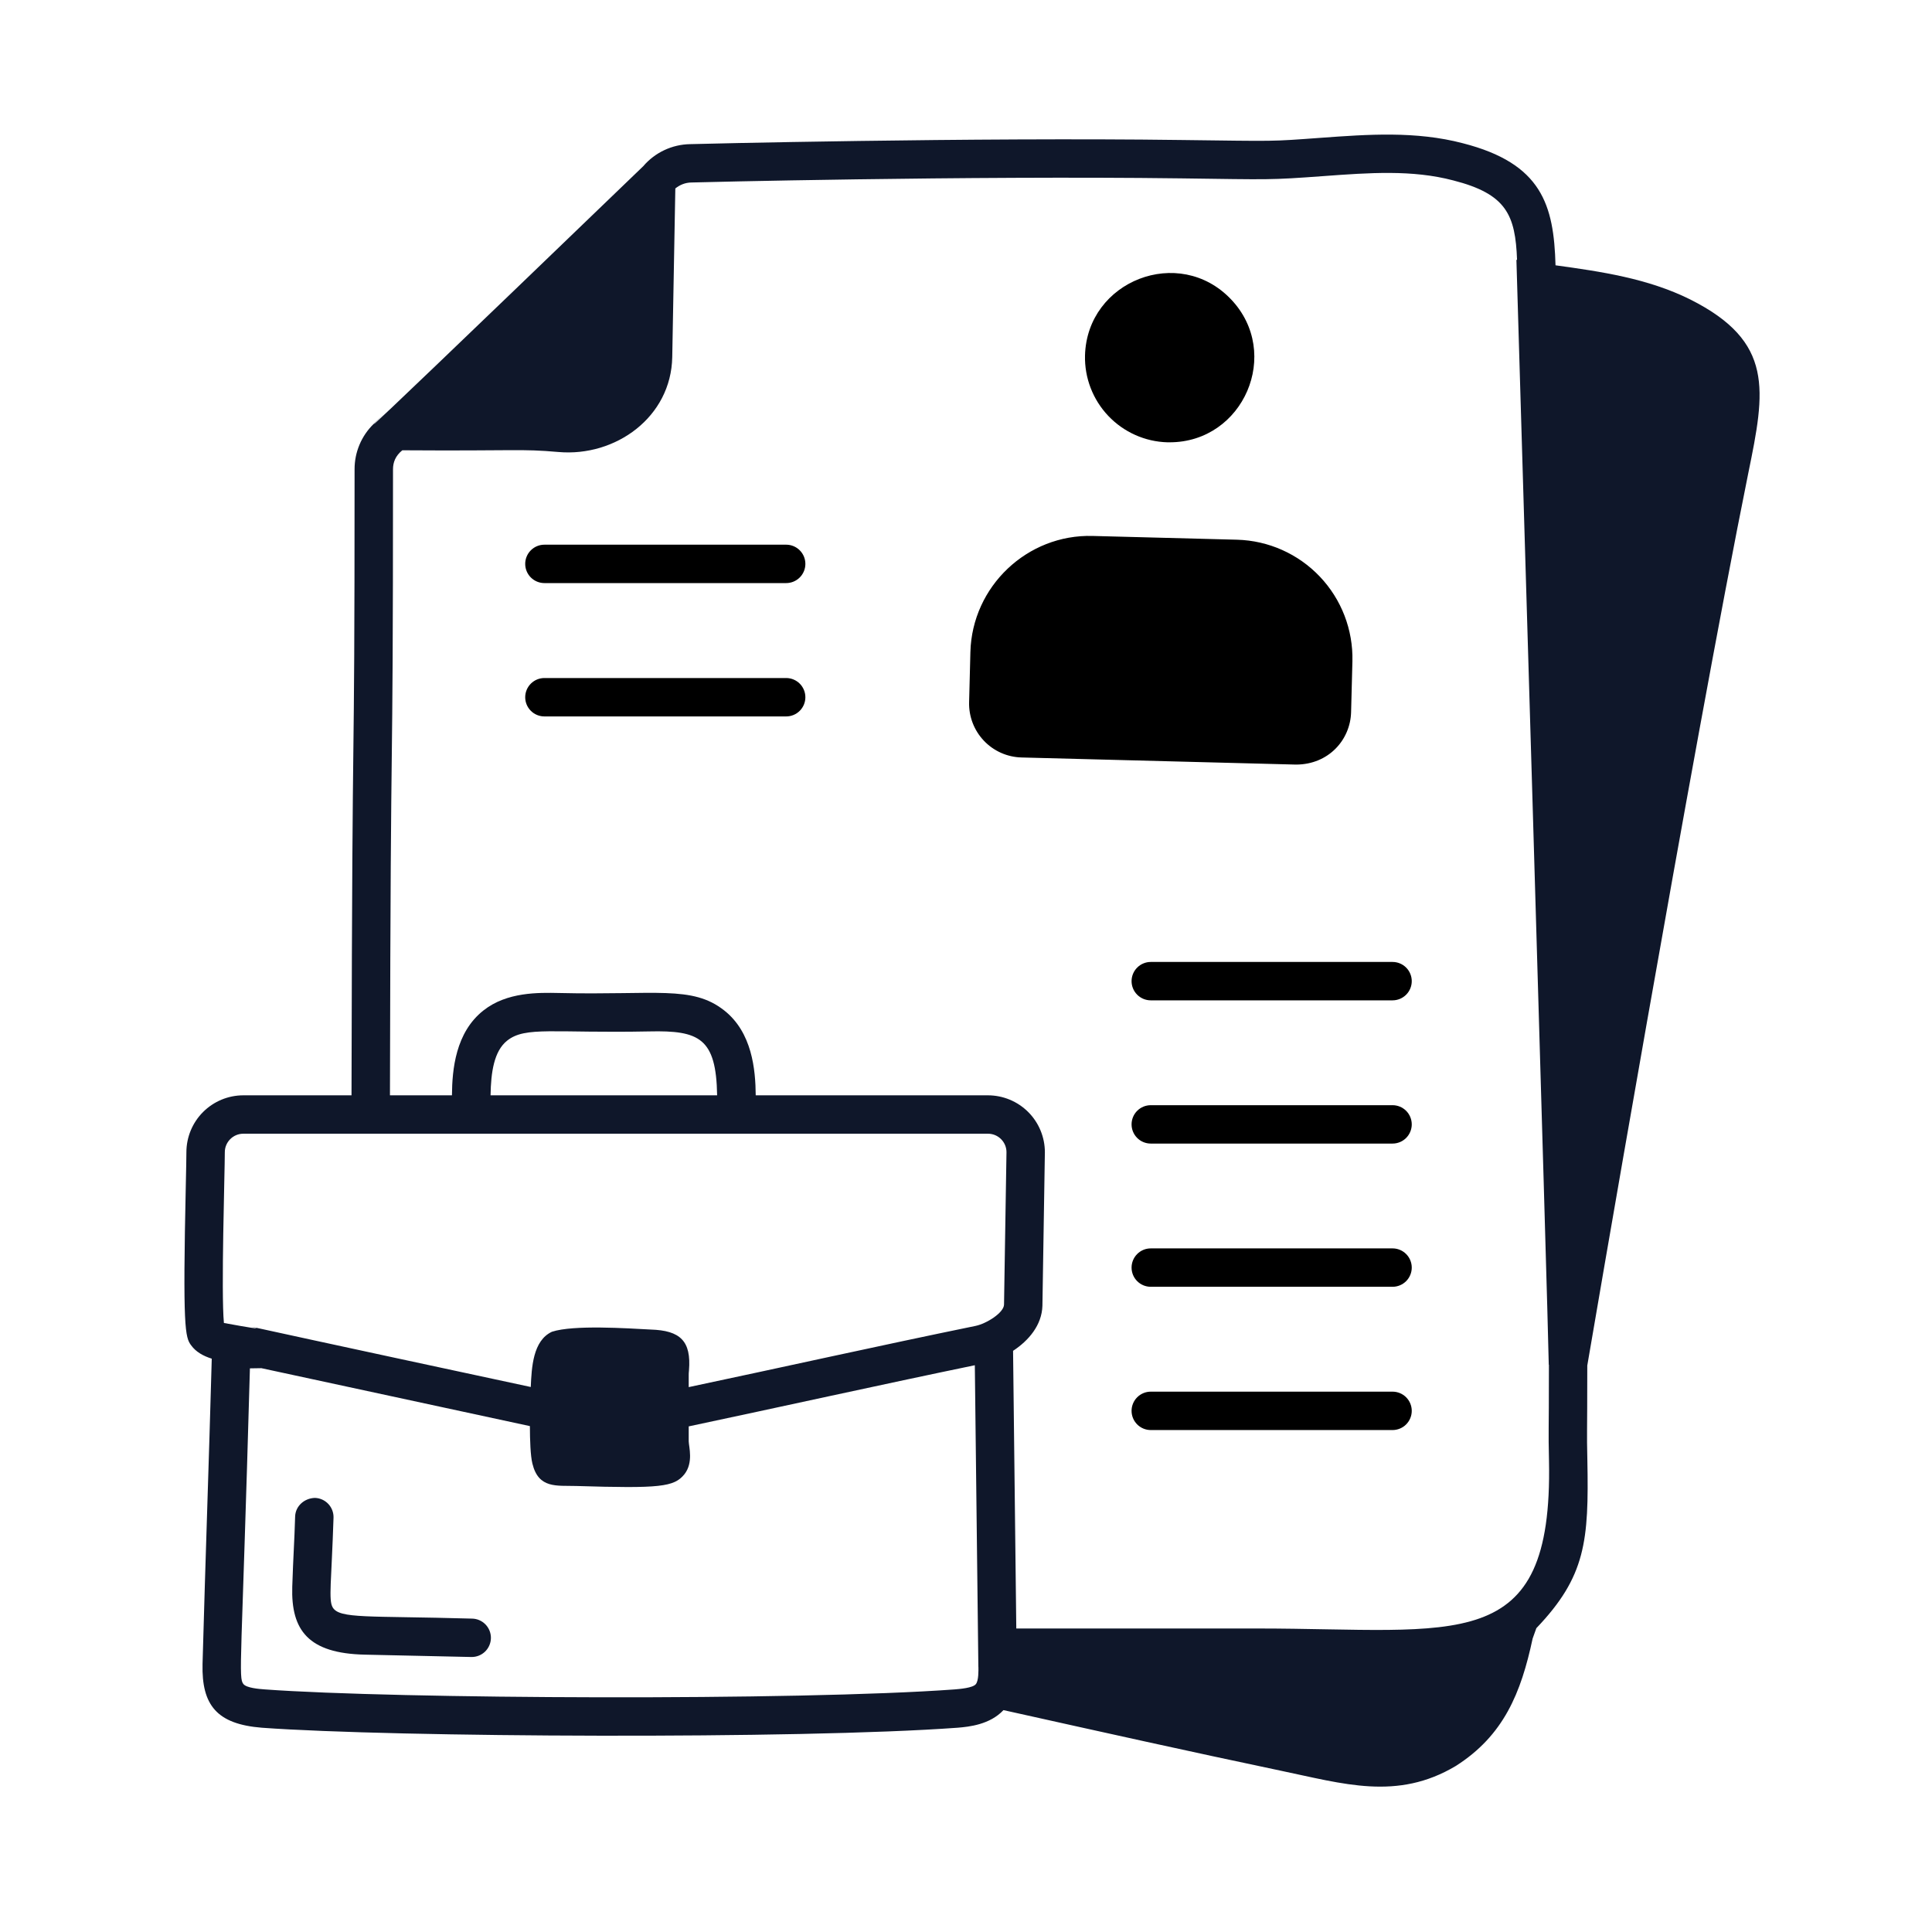
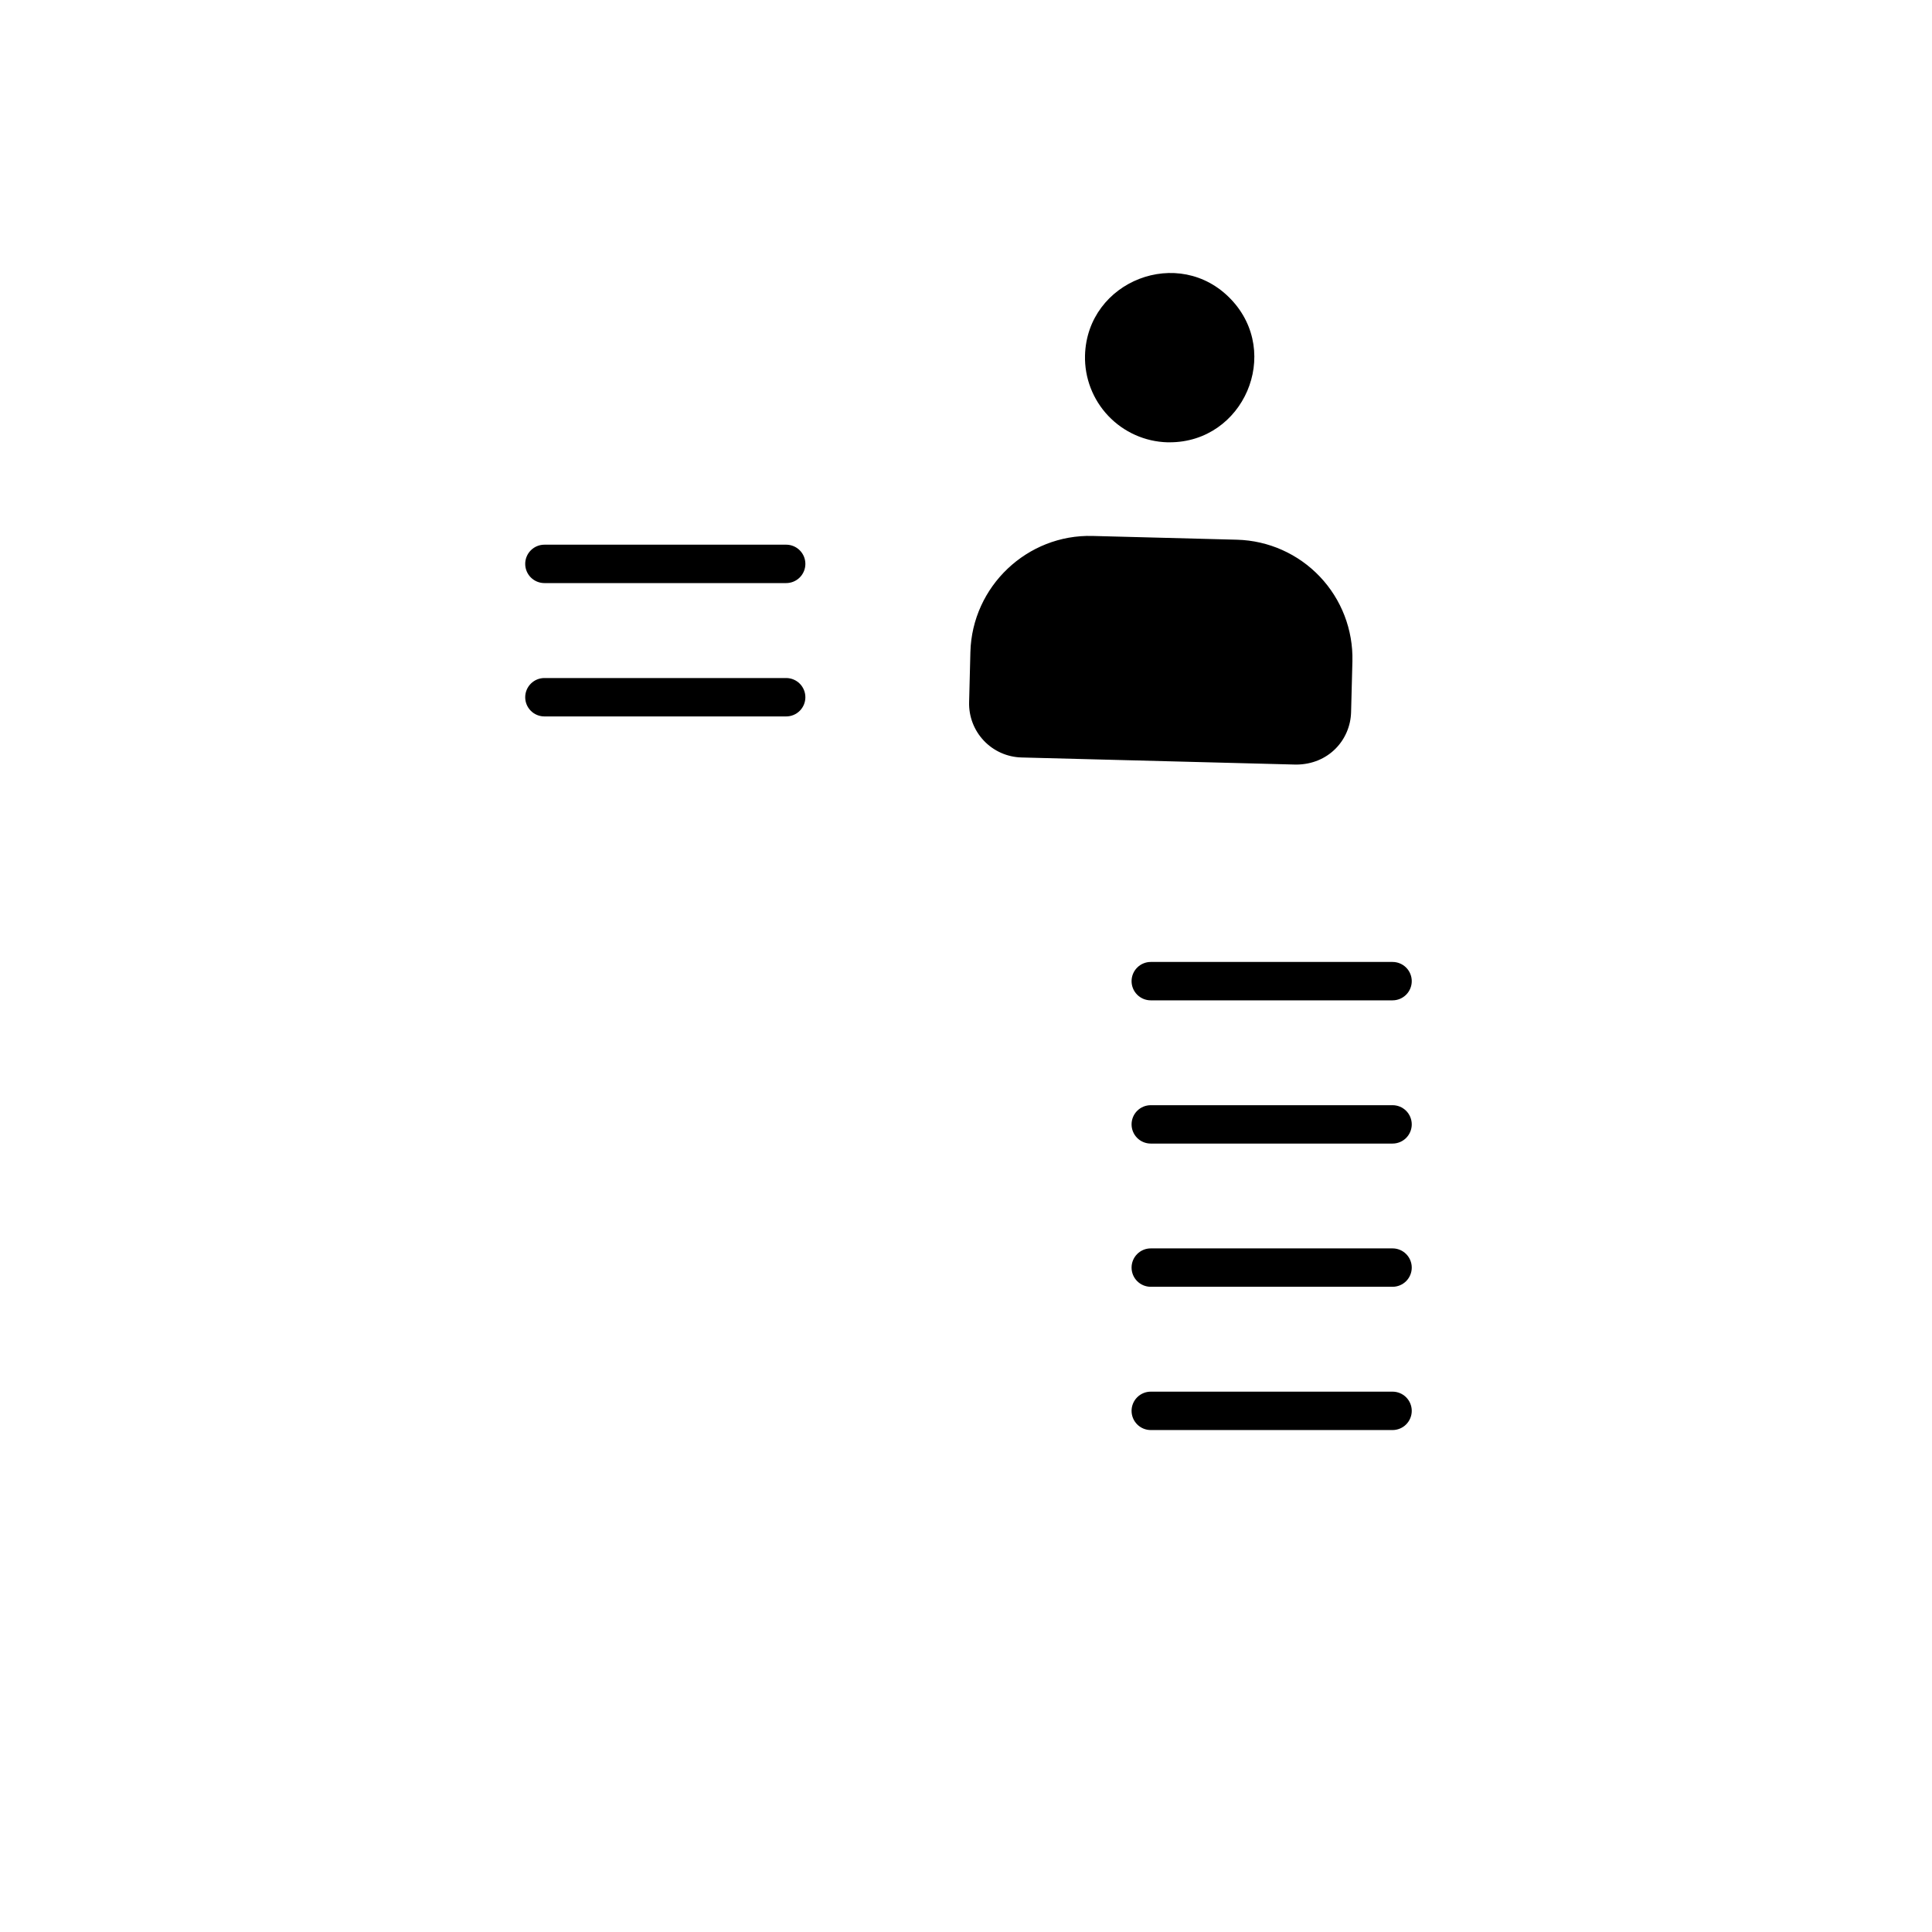
<svg xmlns="http://www.w3.org/2000/svg" width="157" height="157" viewBox="0 0 157 157" fill="none">
-   <path d="M38.349 131.533C29.853 131.292 27.6 131.566 27.036 130.622C26.683 130.027 26.936 128.542 27.103 123.334C27.116 122.92 26.964 122.518 26.681 122.216C26.398 121.914 26.006 121.737 25.593 121.724C24.74 121.747 24.012 122.377 23.983 123.236C23.921 125.395 23.833 126.358 23.75 128.941C23.64 132.498 25.073 134.36 29.643 134.462L38.316 134.653C38.73 134.657 39.129 134.497 39.424 134.208C39.72 133.918 39.888 133.523 39.893 133.11C39.897 132.696 39.737 132.297 39.448 132.002C39.158 131.706 38.763 131.537 38.349 131.533Z" fill="#0F172A" />
-   <path d="M142.075 38.43C143.454 31.703 144.184 27.766 137.347 24.332C133.898 22.618 130.096 22.069 126.406 21.559C126.271 16.652 125.295 13.285 118.881 11.642C115.062 10.637 111.143 10.922 107.353 11.197C103.154 11.504 103.888 11.475 96.013 11.377C79.134 11.149 56.281 11.7 56.067 11.714C55.343 11.728 54.631 11.895 53.976 12.204C53.322 12.513 52.741 12.957 52.271 13.507C19.02 45.539 34.784 30.133 30.36 34.455C29.869 34.933 29.479 35.504 29.214 36.136C28.948 36.767 28.812 37.446 28.814 38.13C28.814 67.438 28.634 52.803 28.565 89.009H19.771C18.545 89.01 17.37 89.498 16.503 90.364C15.636 91.231 15.149 92.406 15.147 93.631C15.147 94.072 15.126 95.012 15.101 96.217C14.843 107.933 15.039 108.676 15.536 109.329C15.931 109.874 16.536 110.198 17.208 110.41C16.963 119.271 16.709 126.156 16.459 135.229C16.38 138.57 17.628 140.109 21.277 140.4C32.003 141.186 64.965 141.342 77.817 140.4C78.755 140.323 80.438 140.15 81.545 138.969C90.073 140.866 96.535 142.305 104.038 143.884C109.175 144.953 113.533 146.351 118.298 143.51C122.194 141.034 123.602 137.582 124.547 133.151L124.848 132.311C128.865 128.107 129.12 125.222 128.994 118.67C128.937 116.07 128.987 117.156 128.987 110.968C129.025 110.735 137.492 61.096 142.075 38.43ZM18.269 93.631C18.269 92.803 18.945 92.129 19.773 92.129H80.288C81.116 92.129 81.79 92.803 81.79 93.631L81.59 106.018C81.572 106.679 80.172 107.563 79.271 107.748C71.274 109.389 63.59 111.109 55.967 112.721C55.977 111.494 55.95 111.785 55.988 111.367C56.185 108.971 55.281 108.118 52.88 108.043C50.944 107.942 46.611 107.65 44.858 108.22L44.853 108.222C43.302 108.944 43.204 111.118 43.131 112.711C7.28 105.025 27.173 109.158 18.196 107.509C17.957 105.054 18.269 95.254 18.269 93.631ZM39.864 89.009C39.895 87.146 40.138 85.411 41.222 84.558C42.707 83.385 44.974 83.972 52.772 83.816C56.834 83.724 58.199 84.365 58.276 89.009H39.864ZM77.582 137.286C64.882 138.22 32.093 138.062 21.516 137.286C21.037 137.251 20.043 137.17 19.783 136.854C19.355 136.317 19.631 135.41 20.309 111.197L21.241 111.182L43.06 115.889C43.065 117.021 43.104 118.3 43.266 118.941C43.766 120.991 45.234 120.709 46.836 120.756C53.641 120.964 54.771 120.84 55.613 119.808C56.366 118.855 55.977 117.568 55.967 117.129V115.912C62.96 114.433 71.752 112.486 79.217 110.943L79.504 135.454H79.508C79.513 135.718 79.535 136.573 79.3 136.858C79.055 137.17 77.975 137.253 77.582 137.286ZM102.178 132.336H82.587C82.537 127.982 82.364 113.476 82.325 109.772C83.593 108.94 84.667 107.684 84.71 106.105L84.91 93.631C84.908 92.406 84.421 91.231 83.555 90.365C82.688 89.499 81.514 89.011 80.288 89.009H61.412C61.396 86.917 61.121 83.897 58.848 82.108C56.241 80.053 53.275 80.881 45.436 80.694C43.755 80.66 41.203 80.602 39.291 82.108C37.016 83.897 36.743 86.917 36.727 89.009H31.689C31.752 53.824 31.937 67.897 31.937 38.13C31.937 37.577 32.134 37.041 32.694 36.591C42.135 36.654 42.247 36.458 45.38 36.731C50.026 37.14 54.542 33.894 54.629 29.014L54.879 15.315C55.233 15.03 55.676 14.837 56.185 14.83C56.393 14.816 78.541 14.271 95.976 14.495C103.31 14.593 103.11 14.635 107.582 14.308C111.276 14.038 114.768 13.782 118.099 14.662C122.412 15.764 123.145 17.457 123.28 21.12L123.228 21.112C123.236 21.32 125.844 108.586 125.857 110.906H125.869C125.869 117.083 125.815 115.883 125.876 118.733C126.19 134.661 118.475 132.336 102.178 132.336Z" fill="#0F172A" />
  <path d="M94.869 35.943H95.048C101.057 35.943 104.192 28.7 100.038 24.326C95.817 19.883 88.334 22.816 88.171 28.885C88.127 30.708 88.807 32.474 90.063 33.797C91.318 35.119 93.046 35.892 94.869 35.943ZM109.793 57.876L109.901 53.725C109.962 51.176 109.011 48.707 107.255 46.858C105.5 45.009 103.083 43.931 100.535 43.859L88.795 43.553C83.481 43.404 78.996 47.647 78.857 52.99L78.753 57.069C78.723 58.228 79.154 59.351 79.952 60.192C80.749 61.033 81.848 61.523 83.007 61.554L105.311 62.132C107.969 62.132 109.735 60.114 109.793 57.876ZM63.887 44.263H44.24C43.826 44.263 43.429 44.427 43.137 44.72C42.844 45.012 42.68 45.409 42.68 45.823C42.68 46.236 42.844 46.633 43.137 46.926C43.429 47.218 43.826 47.383 44.24 47.383H63.887C64.301 47.383 64.698 47.218 64.99 46.926C65.283 46.633 65.447 46.236 65.447 45.823C65.447 45.409 65.283 45.012 64.99 44.72C64.698 44.427 64.301 44.263 63.887 44.263ZM63.887 55.099H44.24C43.826 55.099 43.429 55.264 43.137 55.556C42.844 55.849 42.68 56.246 42.68 56.66C42.68 57.073 42.844 57.47 43.137 57.763C43.429 58.055 43.826 58.219 44.24 58.219H63.887C64.301 58.219 64.698 58.055 64.99 57.763C65.283 57.47 65.447 57.073 65.447 56.66C65.447 56.246 65.283 55.849 64.99 55.556C64.698 55.264 64.301 55.099 63.887 55.099ZM113.163 78.171H93.515C93.101 78.171 92.704 78.335 92.412 78.628C92.119 78.92 91.955 79.317 91.955 79.731C91.955 80.145 92.119 80.541 92.412 80.834C92.704 81.126 93.101 81.291 93.515 81.291H113.163C113.576 81.291 113.973 81.126 114.266 80.834C114.558 80.541 114.723 80.145 114.723 79.731C114.723 79.317 114.558 78.92 114.266 78.628C113.973 78.335 113.576 78.171 113.163 78.171ZM113.163 89.811H93.515C93.101 89.811 92.704 89.975 92.412 90.267C92.119 90.56 91.955 90.957 91.955 91.371C91.955 91.784 92.119 92.181 92.412 92.474C92.704 92.766 93.101 92.93 93.515 92.93H113.163C113.576 92.93 113.973 92.766 114.266 92.474C114.558 92.181 114.723 91.784 114.723 91.371C114.723 90.957 114.558 90.56 114.266 90.267C113.973 89.975 113.576 89.811 113.163 89.811ZM113.163 101.448H93.515C93.101 101.448 92.704 101.612 92.412 101.905C92.119 102.198 91.955 102.594 91.955 103.008C91.955 103.422 92.119 103.819 92.412 104.111C92.704 104.404 93.101 104.568 93.515 104.568H113.163C113.576 104.568 113.973 104.404 114.266 104.111C114.558 103.819 114.723 103.422 114.723 103.008C114.723 102.594 114.558 102.198 114.266 101.905C113.973 101.612 113.576 101.448 113.163 101.448ZM113.163 113.09H93.515C93.101 113.09 92.704 113.254 92.412 113.547C92.119 113.839 91.955 114.236 91.955 114.65C91.955 115.064 92.119 115.46 92.412 115.753C92.704 116.046 93.101 116.21 93.515 116.21H113.163C113.576 116.21 113.973 116.046 114.266 115.753C114.558 115.46 114.723 115.064 114.723 114.65C114.723 114.236 114.558 113.839 114.266 113.547C113.973 113.254 113.576 113.09 113.163 113.09Z" fill="black" />
</svg>